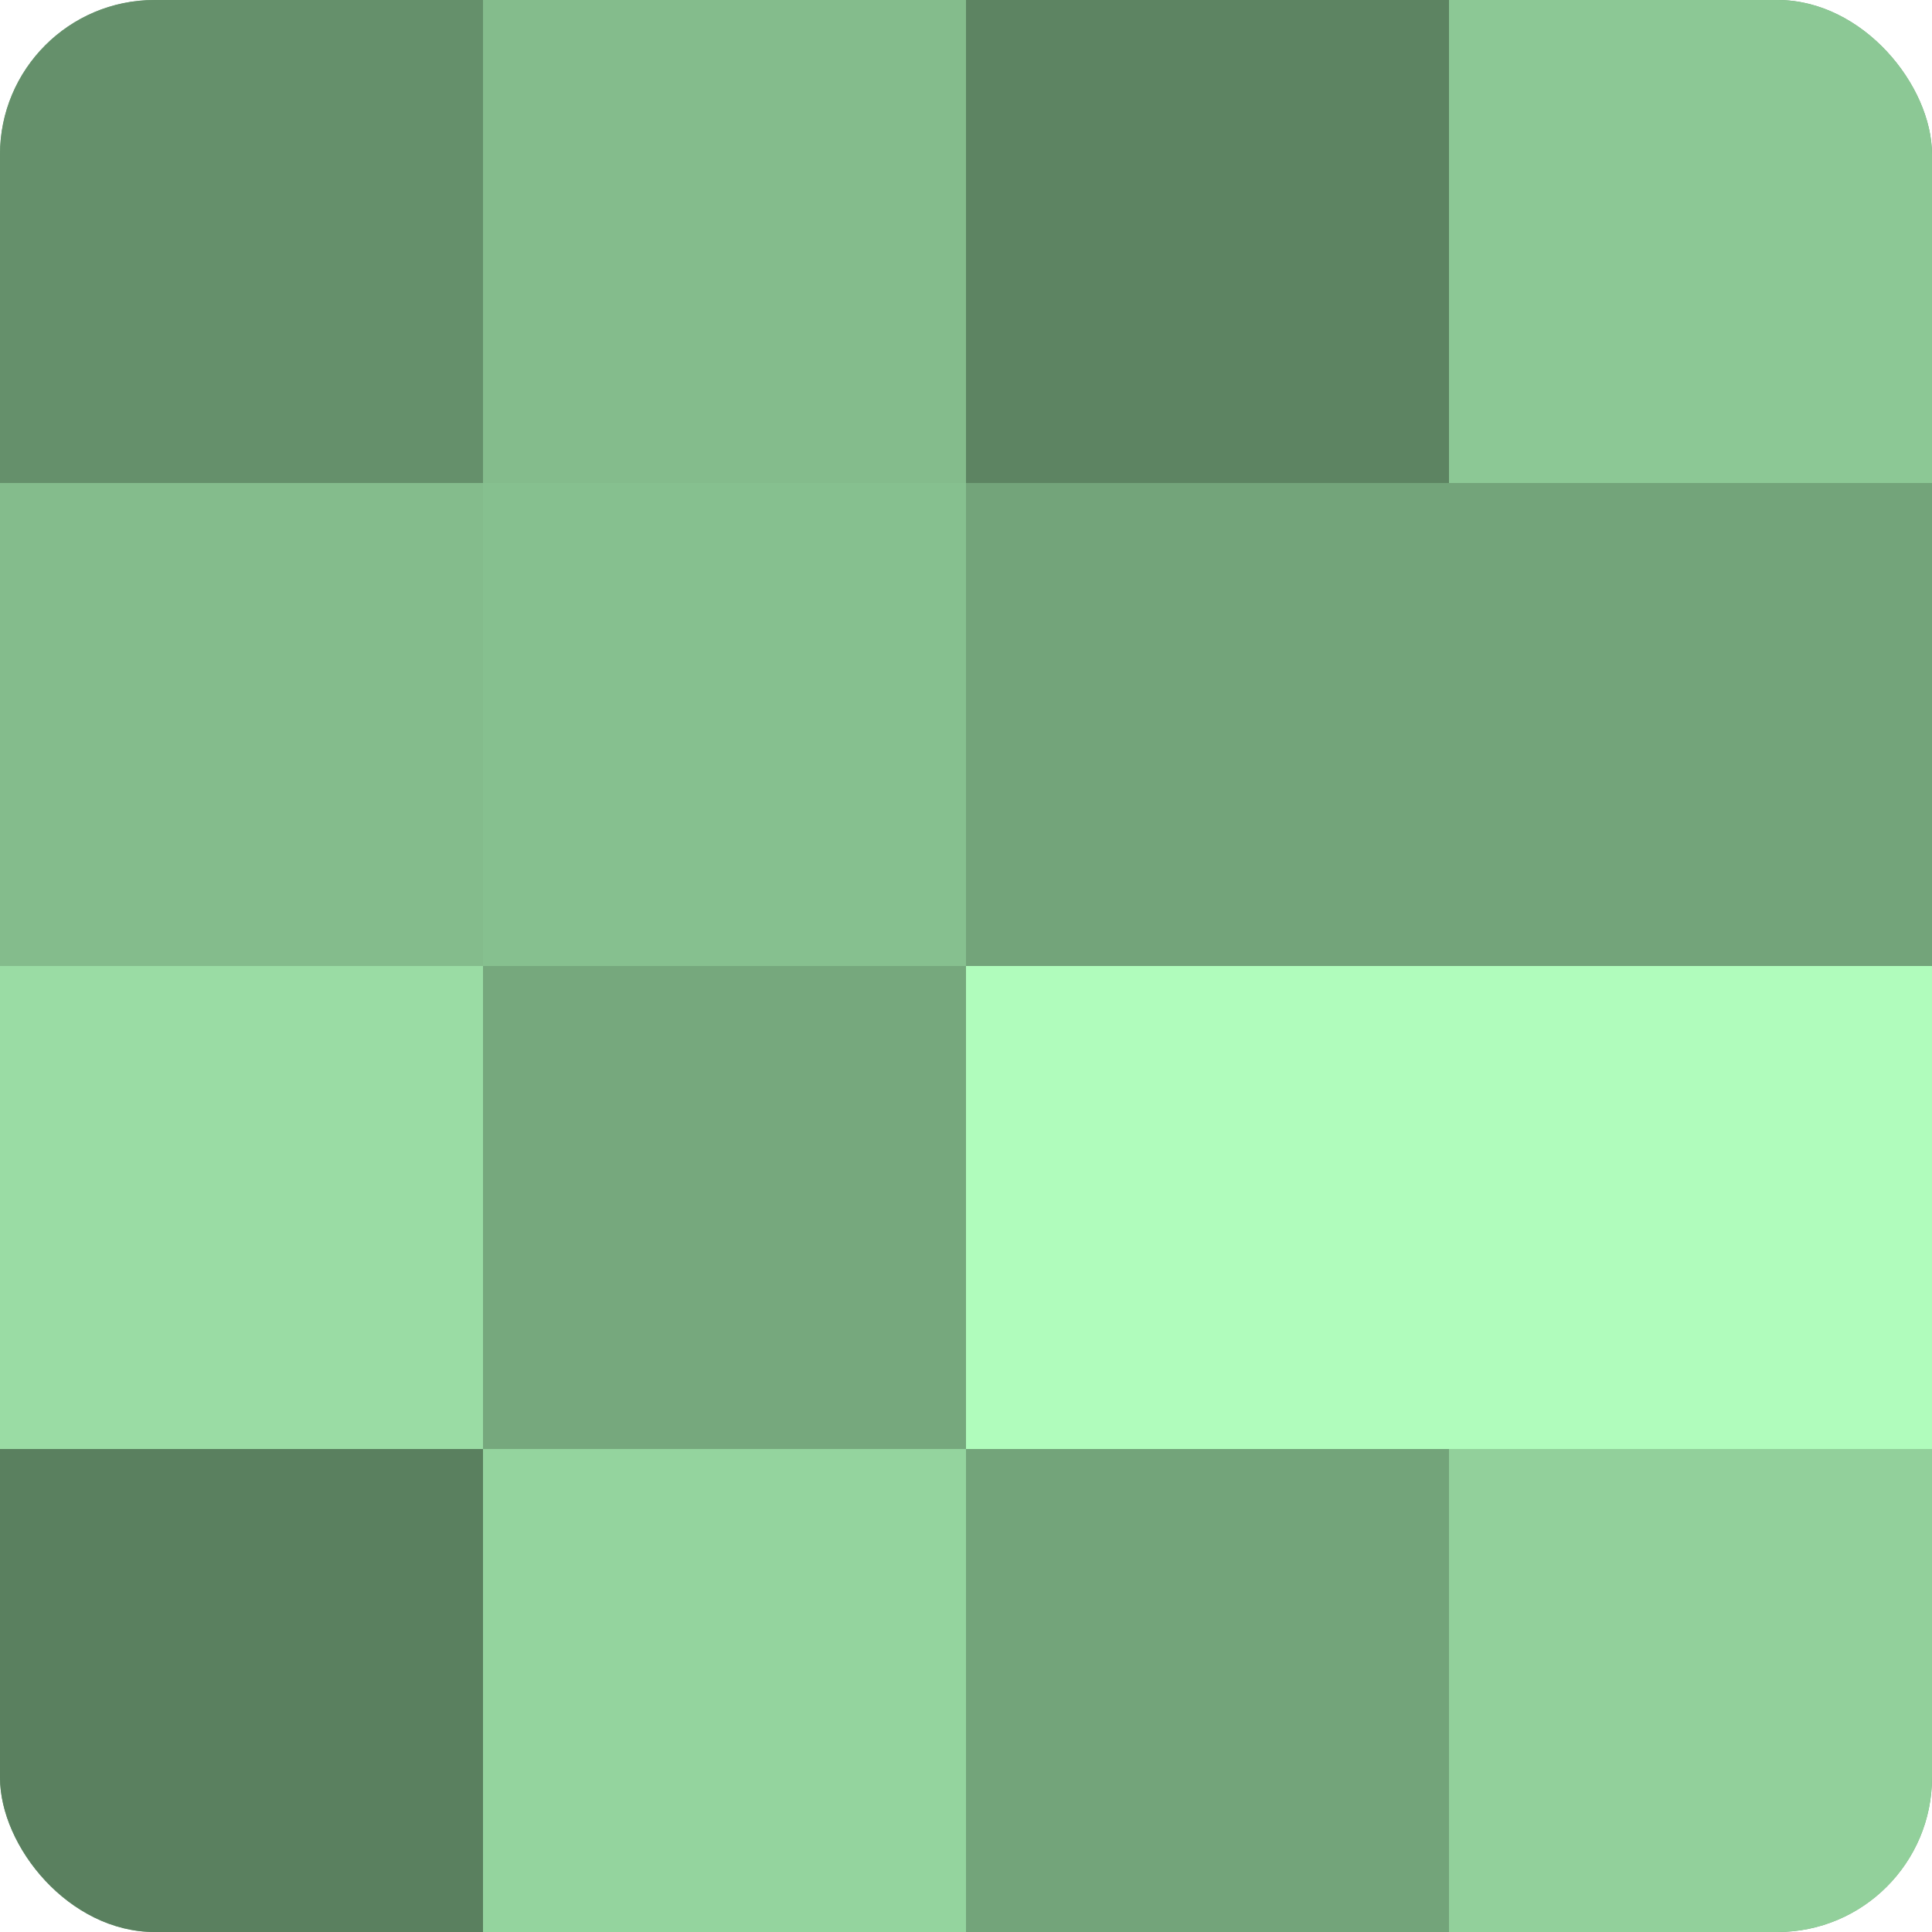
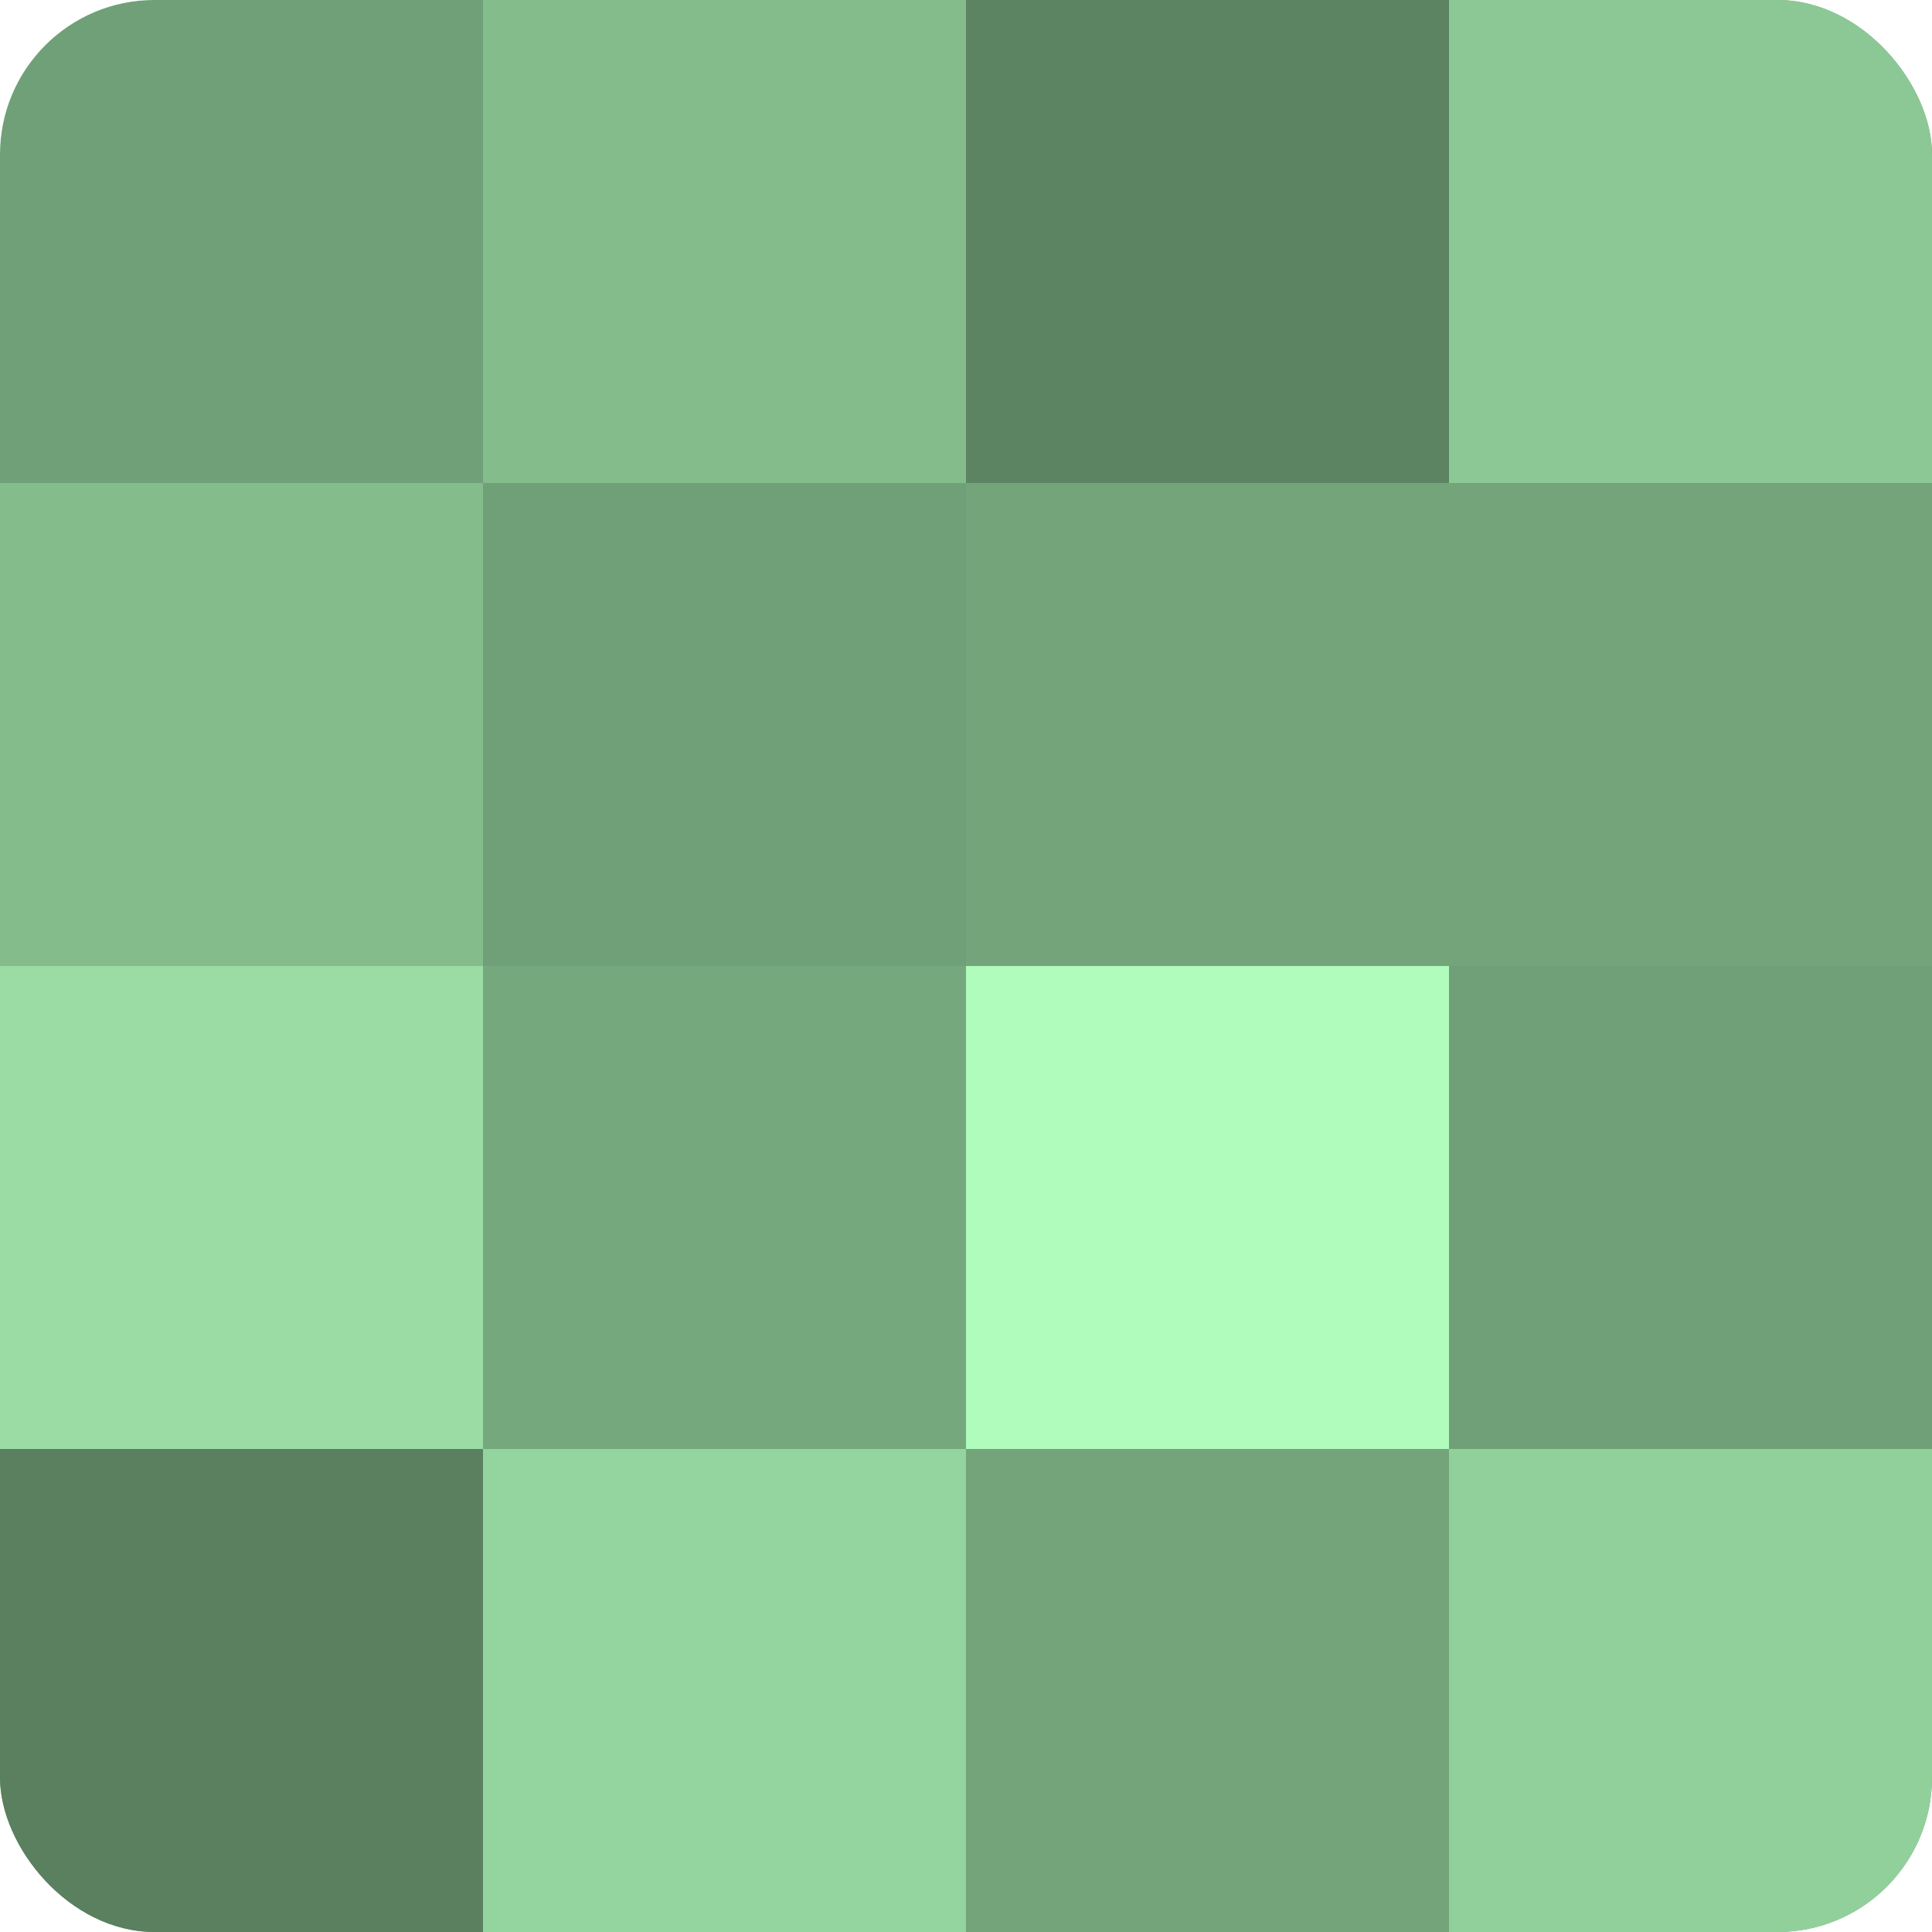
<svg xmlns="http://www.w3.org/2000/svg" width="60" height="60" viewBox="0 0 100 100" preserveAspectRatio="xMidYMid meet">
  <defs>
    <clipPath id="c" width="100" height="100">
      <rect width="100" height="100" rx="8" ry="8" />
    </clipPath>
  </defs>
  <g clip-path="url(#c)">
    <rect width="100" height="100" fill="#70a077" />
-     <rect width="25" height="25" fill="#65906b" />
    <rect y="25" width="25" height="25" fill="#84bc8c" />
    <rect y="50" width="25" height="25" fill="#9adca4" />
    <rect y="75" width="25" height="25" fill="#5a805f" />
    <rect x="25" width="25" height="25" fill="#84bc8c" />
-     <rect x="25" y="25" width="25" height="25" fill="#86c08f" />
    <rect x="25" y="50" width="25" height="25" fill="#76a87d" />
    <rect x="25" y="75" width="25" height="25" fill="#94d49e" />
    <rect x="50" width="25" height="25" fill="#5d8462" />
    <rect x="50" y="25" width="25" height="25" fill="#73a47a" />
    <rect x="50" y="50" width="25" height="25" fill="#b0fcbc" />
    <rect x="50" y="75" width="25" height="25" fill="#73a47a" />
    <rect x="75" width="25" height="25" fill="#8cc895" />
    <rect x="75" y="25" width="25" height="25" fill="#73a47a" />
-     <rect x="75" y="50" width="25" height="25" fill="#b0fcbc" />
    <rect x="75" y="75" width="25" height="25" fill="#92d09b" />
  </g>
</svg>